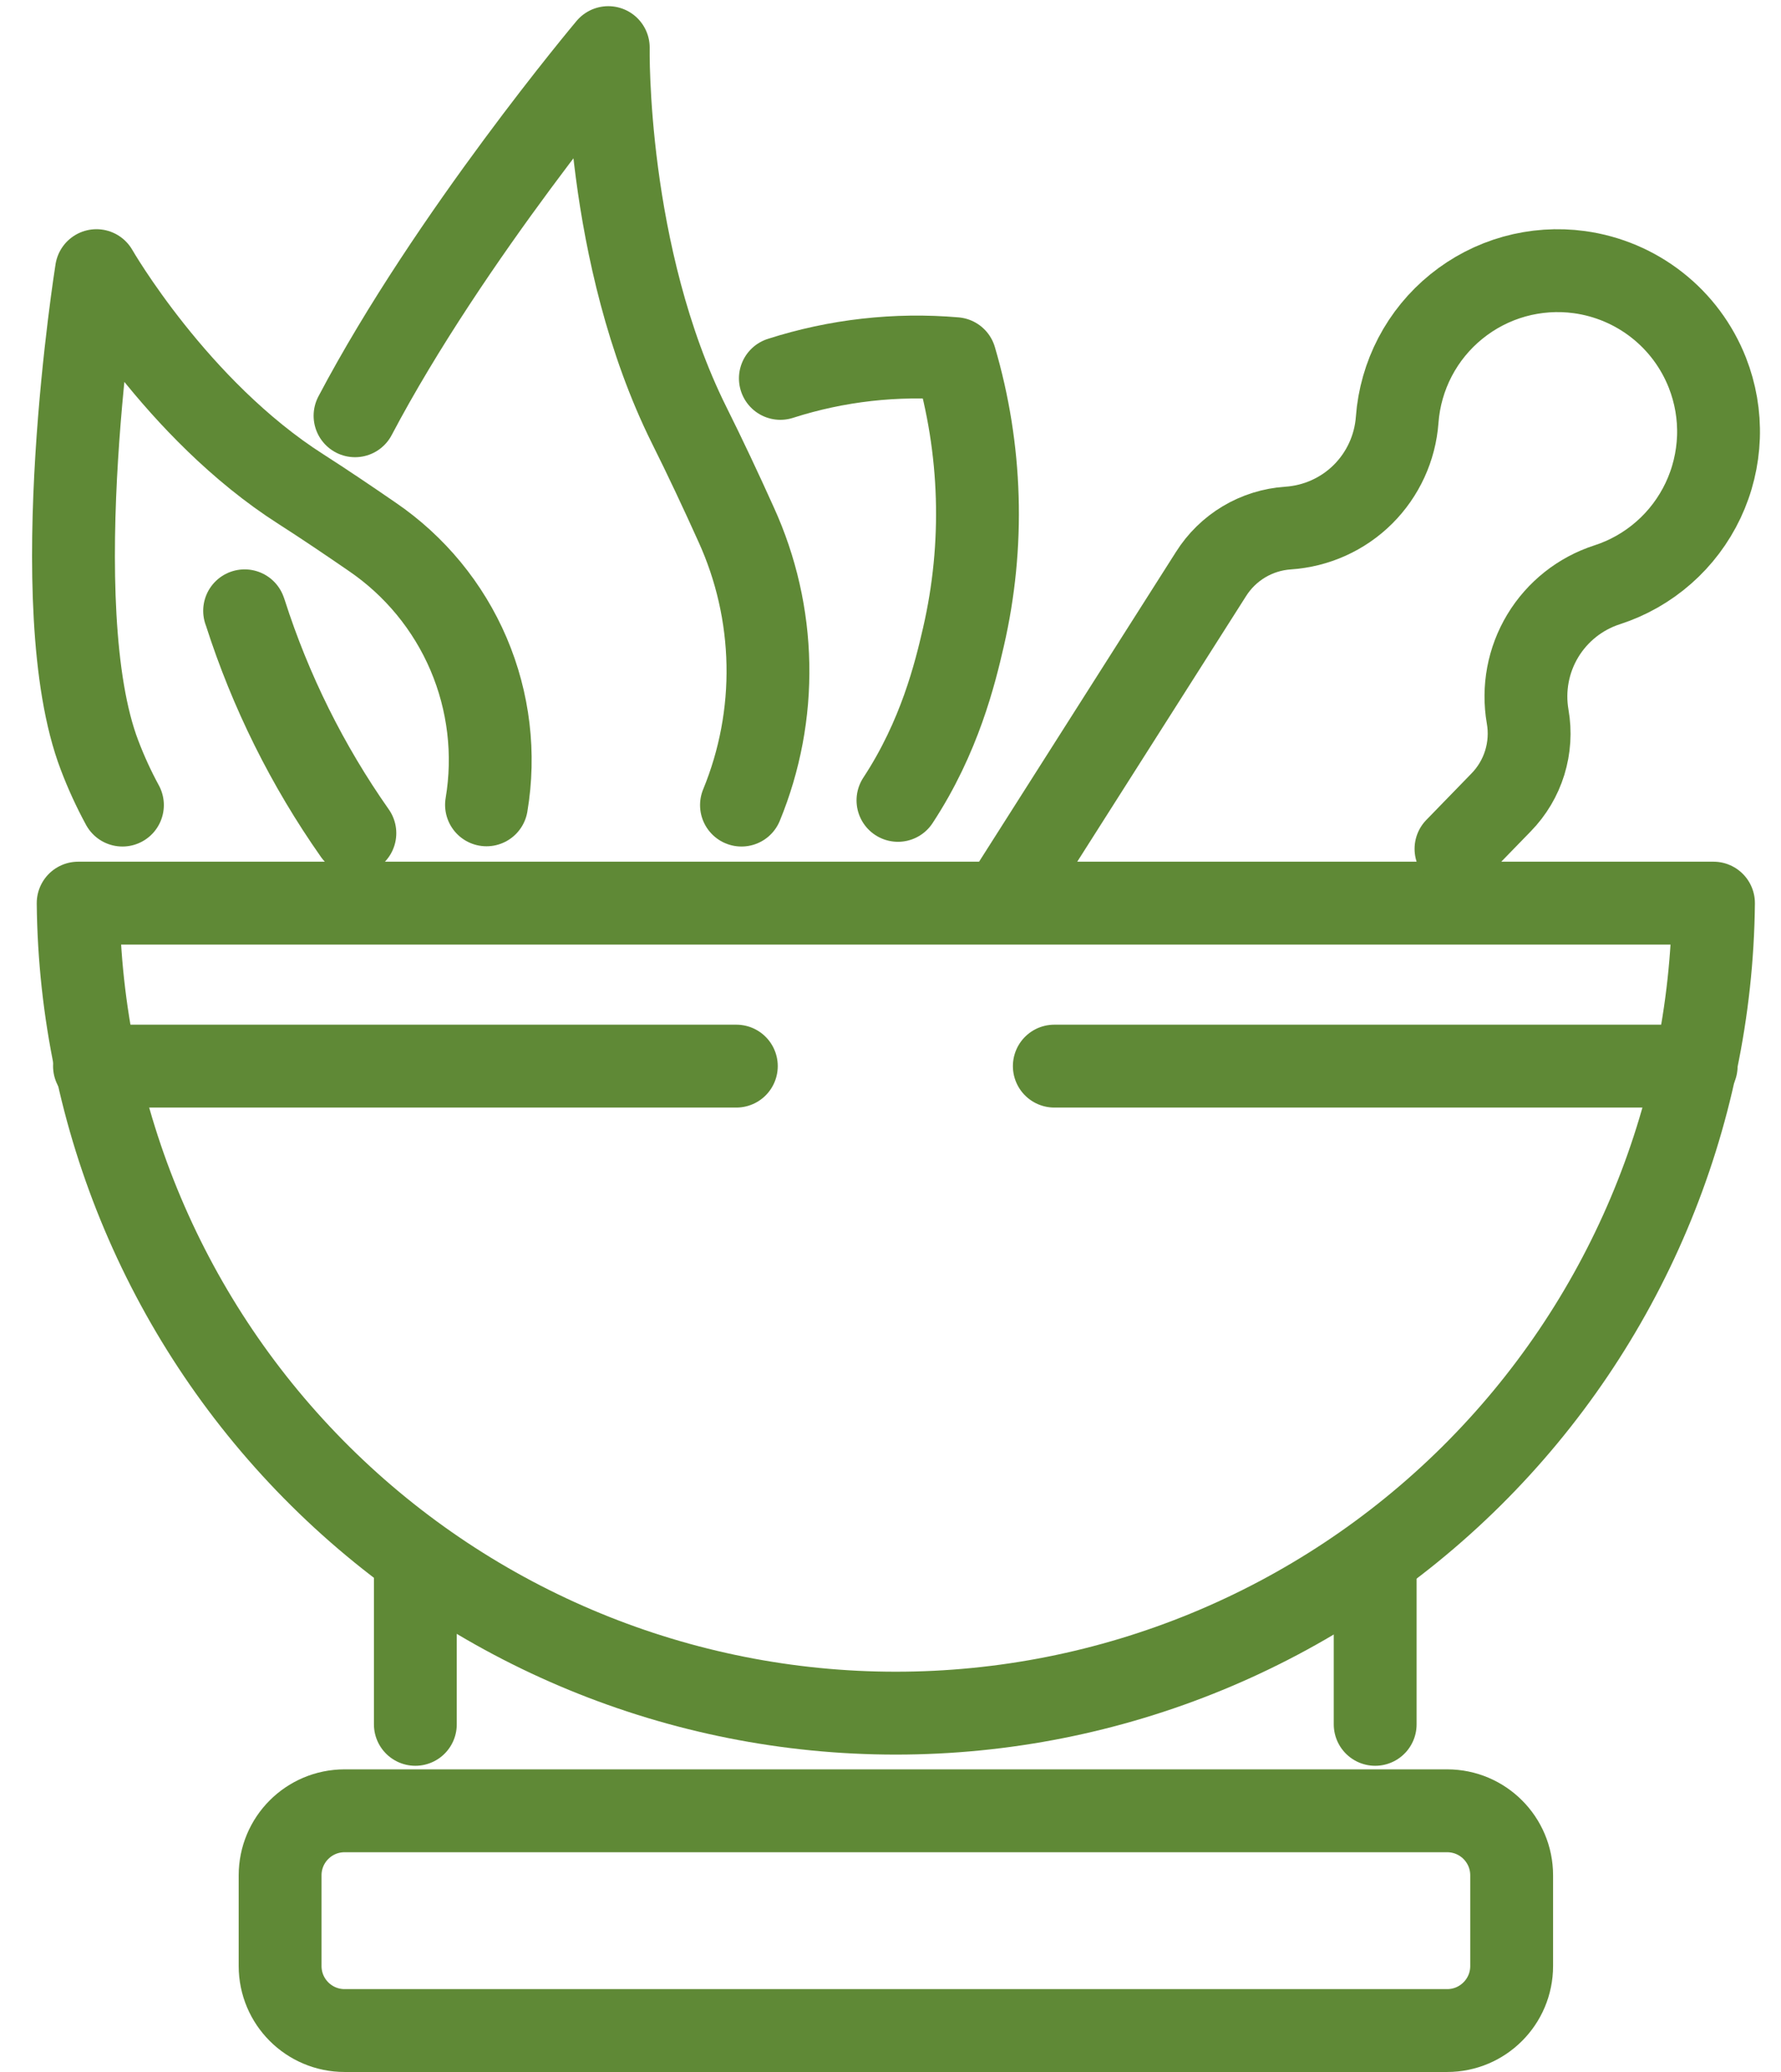
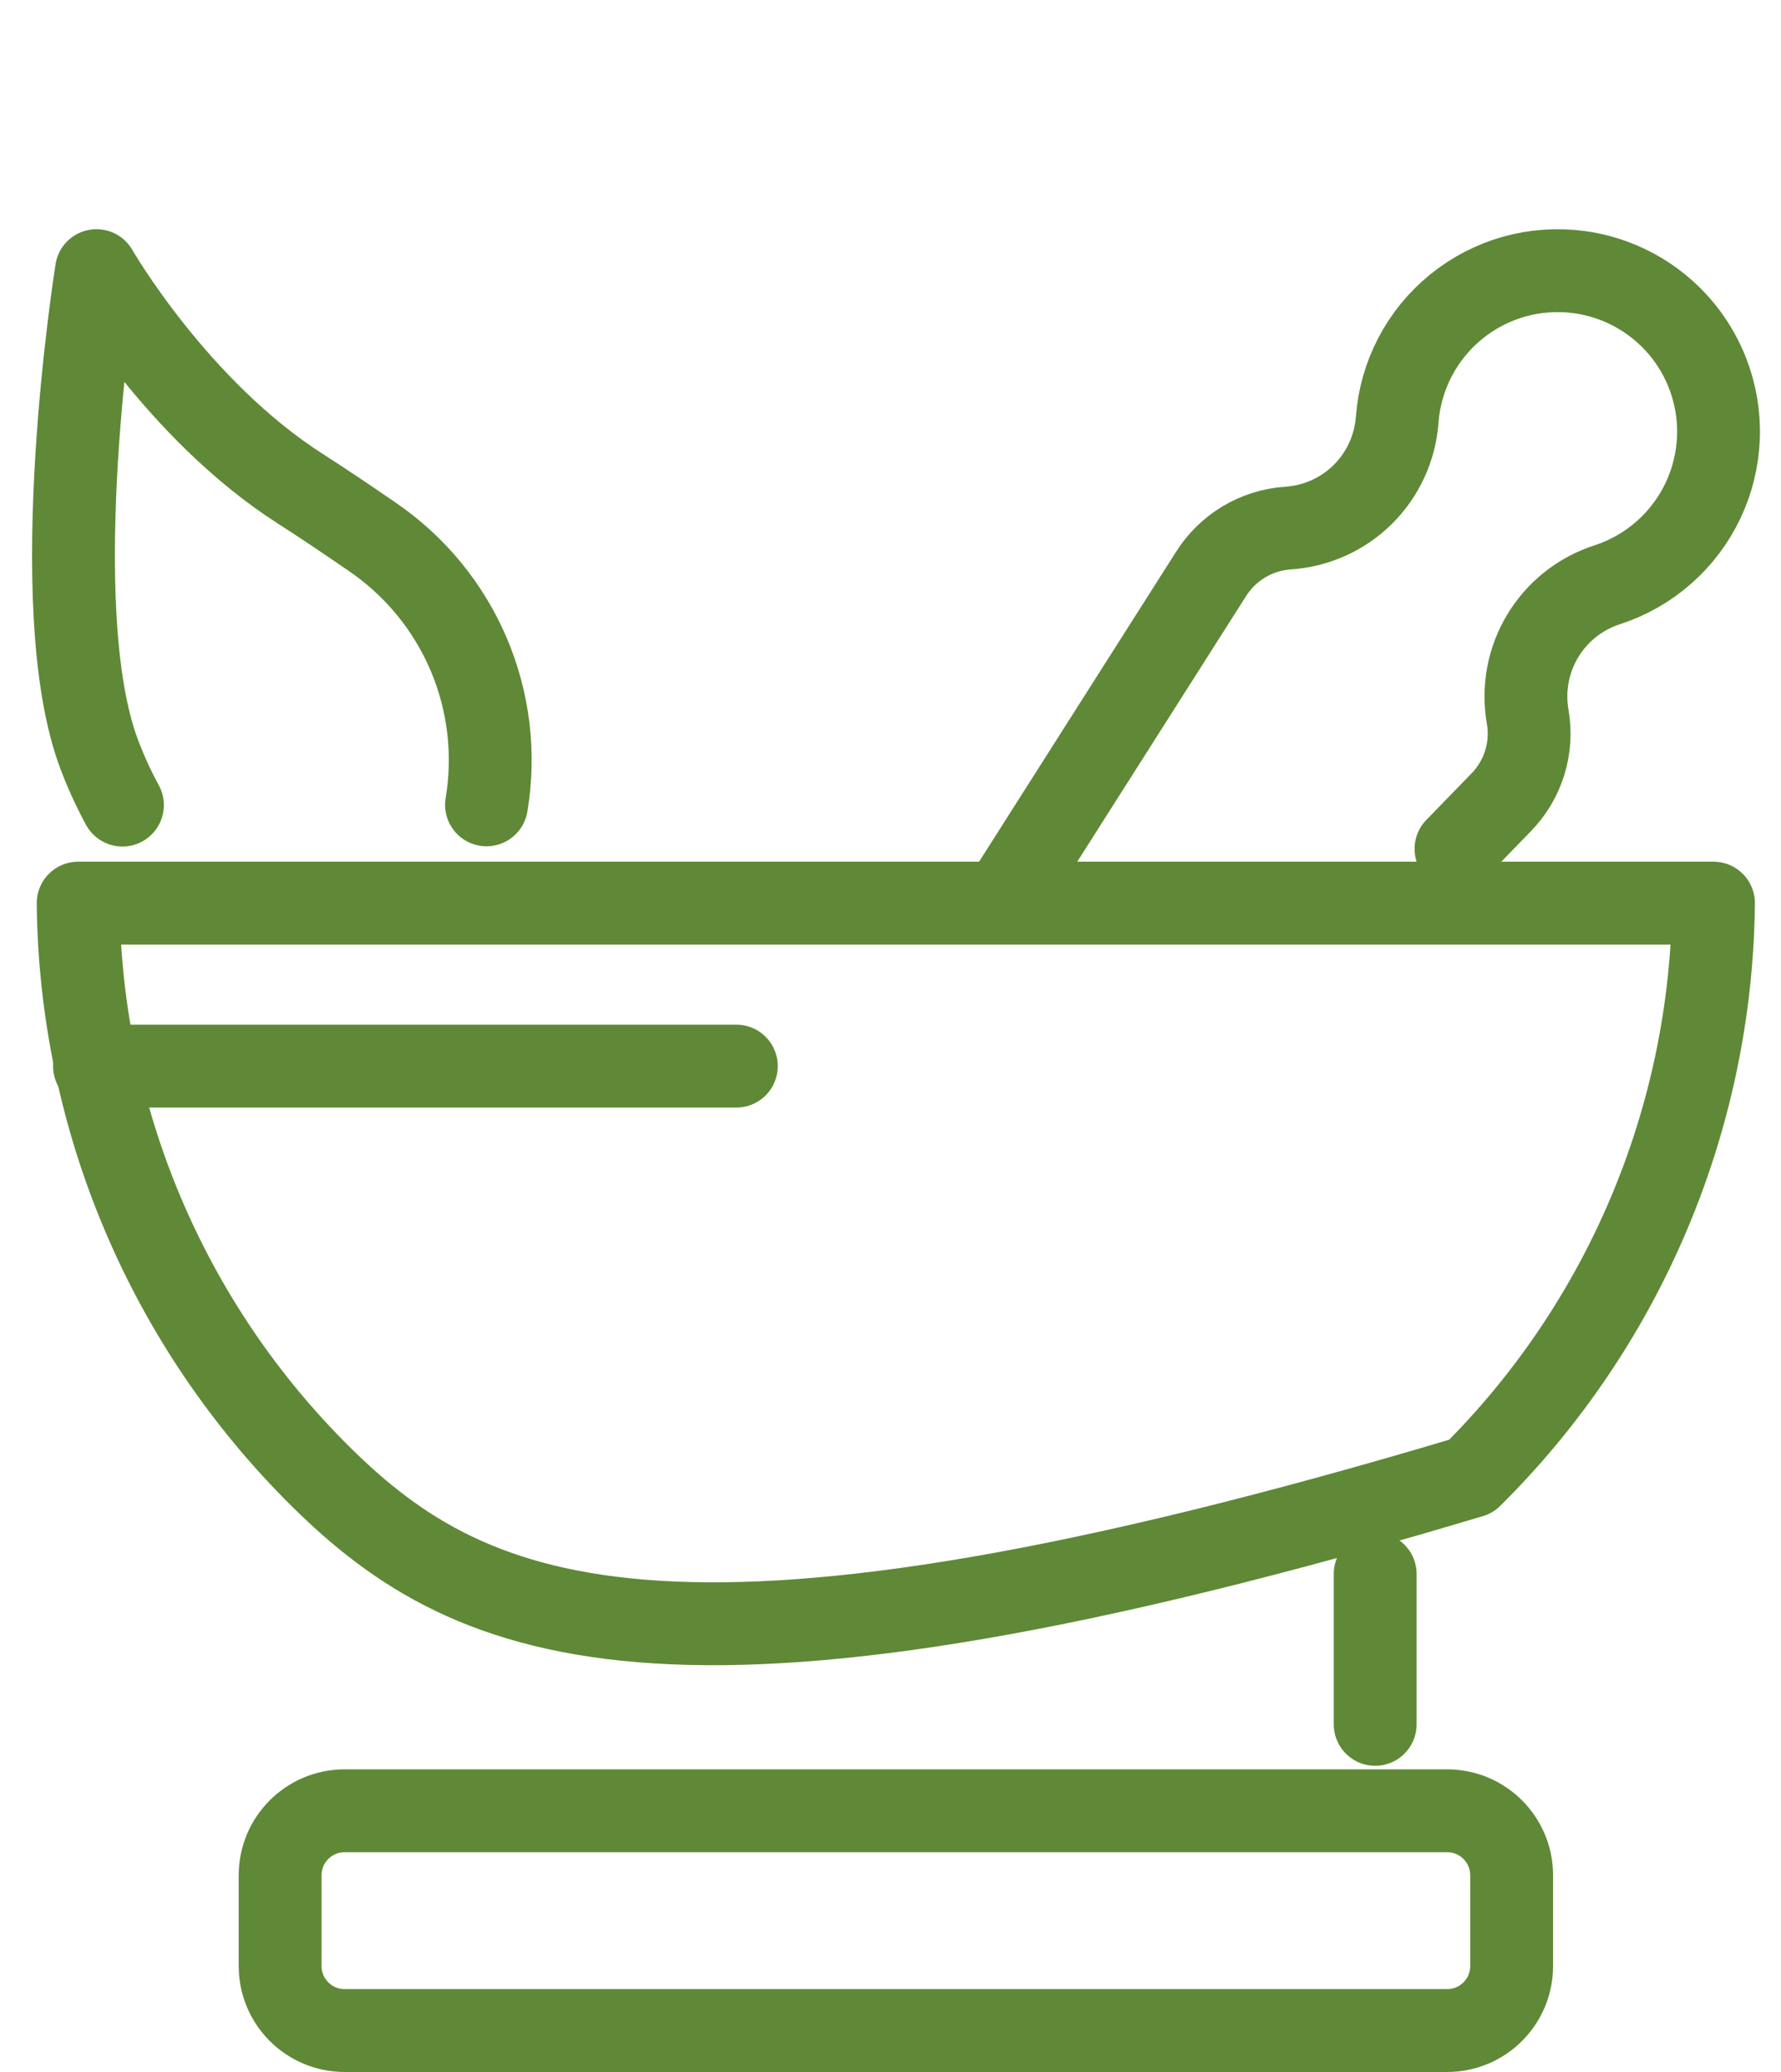
<svg xmlns="http://www.w3.org/2000/svg" width="43" height="50" viewBox="0 0 43 50" fill="none">
-   <path d="M41.37 21.794C41.317 26.996 39.214 31.968 35.518 35.628C31.821 39.288 26.83 41.341 21.628 41.341C16.427 41.341 11.435 39.288 7.739 35.628C4.042 31.968 1.939 26.996 1.887 21.794H41.37Z" stroke="#5F8936" stroke-width="2" stroke-linecap="round" stroke-linejoin="round" />
+   <path d="M41.37 21.794C41.317 26.996 39.214 31.968 35.518 35.628C16.427 41.341 11.435 39.288 7.739 35.628C4.042 31.968 1.939 26.996 1.887 21.794H41.37Z" stroke="#5F8936" stroke-width="2" stroke-linecap="round" stroke-linejoin="round" />
  <path d="M2.281 25.727H17.778" stroke="#5F8936" stroke-width="2" stroke-linecap="round" stroke-linejoin="round" />
-   <path d="M25.455 25.727H40.952" stroke="#5F8936" stroke-width="2" stroke-linecap="round" stroke-linejoin="round" />
-   <path d="M10.028 37.983V41.611" stroke="#5F8936" stroke-width="2" stroke-linecap="round" stroke-linejoin="round" />
  <path d="M33.202 37.983V41.611" stroke="#5F8936" stroke-width="2" stroke-linecap="round" stroke-linejoin="round" />
  <path d="M34.94 43.697H8.32C7.46 43.697 6.763 44.394 6.763 45.254V47.443C6.763 48.303 7.46 49 8.32 49H34.94C35.8 49 36.497 48.303 36.497 47.443V45.254C36.497 44.394 35.8 43.697 34.94 43.697Z" stroke="#5F8936" stroke-width="2" stroke-linecap="round" stroke-linejoin="round" />
  <path d="M35.153 20.484L36.242 19.364C36.506 19.094 36.702 18.765 36.813 18.405C36.924 18.044 36.949 17.662 36.883 17.291C36.767 16.619 36.896 15.928 37.248 15.344C37.601 14.76 38.151 14.323 38.8 14.113C39.305 13.95 39.771 13.686 40.17 13.335C40.568 12.986 40.891 12.557 41.118 12.078C41.345 11.598 41.471 11.078 41.49 10.547C41.508 10.017 41.417 9.489 41.223 8.995C40.97 8.352 40.551 7.788 40.008 7.362C39.465 6.935 38.817 6.661 38.133 6.567C37.608 6.495 37.073 6.532 36.562 6.674C36.051 6.817 35.575 7.063 35.163 7.397C34.75 7.731 34.411 8.145 34.165 8.615C33.919 9.086 33.772 9.601 33.733 10.13C33.683 10.81 33.389 11.449 32.905 11.93C32.421 12.41 31.779 12.698 31.099 12.743C30.723 12.768 30.358 12.882 30.034 13.075C29.71 13.269 29.437 13.536 29.236 13.856L24.213 21.754" stroke="#5F8936" stroke-width="2" stroke-linecap="round" stroke-linejoin="round" />
-   <path d="M17.902 19.428C18.345 18.352 18.563 17.195 18.54 16.031C18.518 14.867 18.257 13.719 17.774 12.66C17.412 11.856 17.014 11.01 16.64 10.262C14.591 6.143 14.686 1.149 14.686 1.149C14.686 1.149 10.854 5.703 8.572 10.033" stroke="#5F8936" stroke-width="2" stroke-linecap="round" stroke-linejoin="round" />
  <path d="M11.746 19.422C11.953 18.192 11.802 16.929 11.313 15.782C10.823 14.635 10.014 13.653 8.983 12.951C8.423 12.566 7.82 12.158 7.272 11.808C4.258 9.889 2.329 6.531 2.329 6.531C2.329 6.531 1.033 14.64 2.403 18.223C2.56 18.637 2.745 19.04 2.956 19.428" stroke="#5F8936" stroke-width="2" stroke-linecap="round" stroke-linejoin="round" />
-   <path d="M8.568 20.106C7.422 18.476 6.53 16.682 5.922 14.784L5.906 14.74" stroke="#5F8936" stroke-width="2" stroke-linecap="round" stroke-linejoin="round" />
-   <path d="M18.841 9.131C20.202 8.694 21.636 8.533 23.06 8.655C23.704 10.84 23.773 13.154 23.261 15.373C23.06 16.247 22.686 17.785 21.68 19.314" stroke="#5F8936" stroke-width="2" stroke-linecap="round" stroke-linejoin="round" />
</svg>